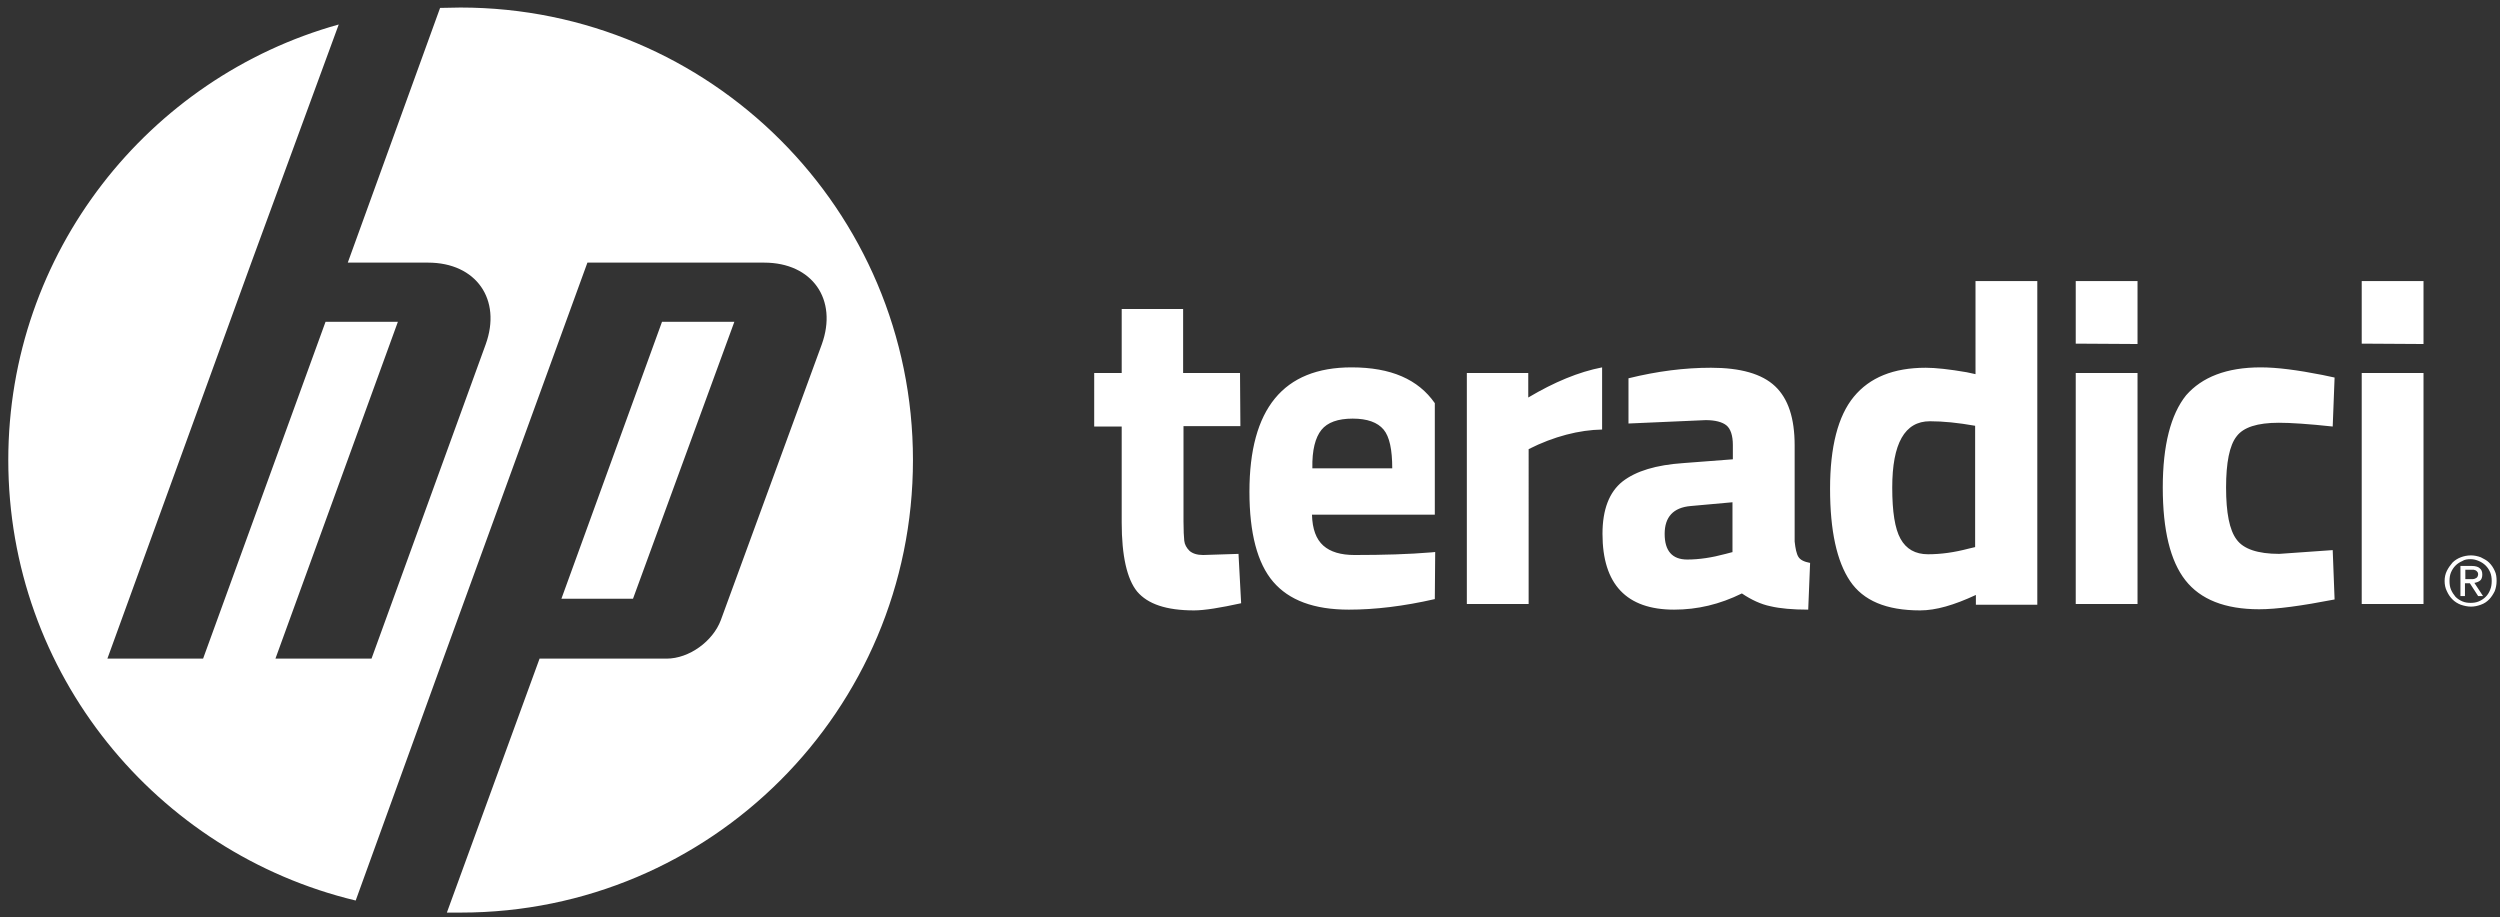
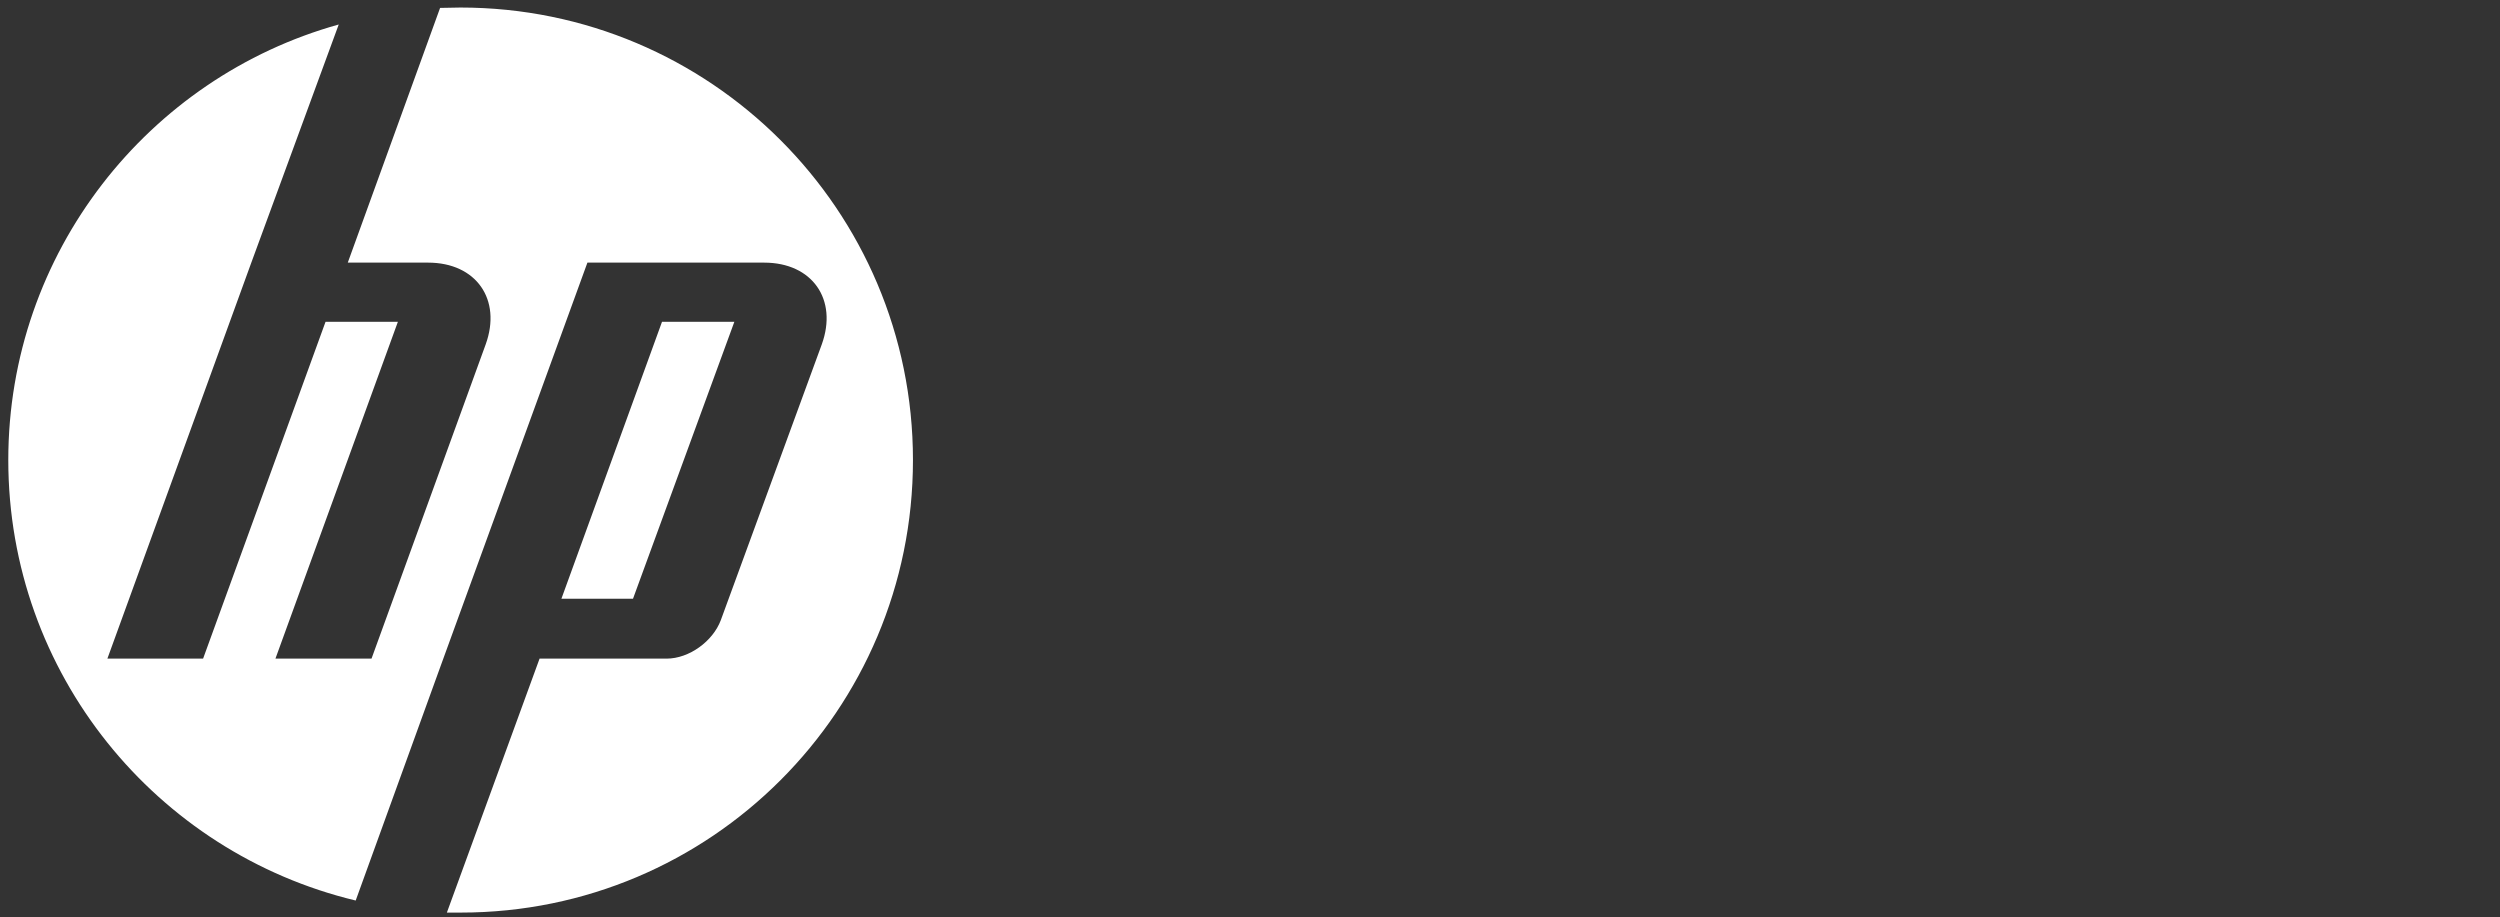
<svg xmlns="http://www.w3.org/2000/svg" version="1.1" id="Layer_1" x="0px" y="0px" viewBox="0 0 663.5 243.5" style="enable-background: new 0 0 663.5 243.5" xml:space="preserve">
  <rect x="0" y="0" width="663.5" height="243.5" fill="#333333" stroke="none" />
  <style type="text/css">
                .st0 {
                  fill-rule: evenodd;
                  clip-rule: evenodd;
                    fill: #fff;
                }
              </style>
-   <path id="Teradici_logo__xAE__2013_Teradici_Corporation_6_" class="st0" d="M329.2,113.1h-15.1v25.2c0,2.5,0.1,4.2,0.2,5.2  c0.1,1,0.6,1.9,1.4,2.7c0.8,0.7,2,1.1,3.6,1.1l9.4-0.3l0.7,13.1c-5.5,1.2-9.7,1.9-12.5,1.9c-7.4,0-12.3-1.7-15.1-5  c-2.7-3.3-4.1-9.5-4.1-18.3v-25.5h-7.3V99h7.3V82H314v17h15.1L329.2,113.1L329.2,113.1z M540.7,74.6v85.9h-16.3v-2.6  c-5.8,2.7-10.6,4.1-14.8,4.1c-9,0-15.1-2.6-18.6-7.8s-5.3-13.3-5.3-24.5c0-11.1,2.1-19.3,6.3-24.4c4.2-5.1,10.5-7.7,19.1-7.7  c2.6,0,6.3,0.4,10.9,1.2l2.3,0.5V74.6H540.7z M522.5,145.6l1.7-0.4V113c-4.5-0.8-8.5-1.2-12-1.2c-6.7,0-10,5.9-10,17.6  c0,6.4,0.7,10.9,2.2,13.6c1.5,2.7,3.9,4.1,7.3,4.1C515.2,147.1,518.7,146.6,522.5,145.6z M550.9,91.2V74.6h16.4v16.7L550.9,91.2  L550.9,91.2z M550.9,160.3V99h16.4v61.3H550.9z M600,97.5c4.3,0,9.7,0.7,16.3,2l3.3,0.7l-0.5,13c-6.5-0.7-11.2-1-14.3-1  c-5.7,0-9.4,1.2-11.2,3.6c-1.9,2.4-2.8,7-2.8,13.6c0,6.7,0.9,11.3,2.8,13.8c1.8,2.5,5.6,3.8,11.3,3.8l14.2-1l0.5,13.1  c-8.8,1.7-15.4,2.6-20,2.6c-9.1,0-15.6-2.6-19.6-7.7c-4-5.1-6-13.3-6-24.6c0-11.2,2.1-19.4,6.2-24.5  C584.4,100.1,590.9,97.5,600,97.5z M626.8,91.2V74.6h16.4v16.7L626.8,91.2L626.8,91.2z M626.8,160.3V99h16.4v61.3H626.8z   M380.9,146.5l-1,0.1c-6,0.5-12.7,0.7-20.4,0.7c-3.6,0-6.4-0.8-8.3-2.5s-2.9-4.4-3-8.2h32.6V107c-4.4-6.3-11.6-9.5-22.1-9.5  c-18.1,0-27.1,11-27.1,33c0,11,2.1,19,6.3,23.9c4.2,4.9,10.8,7.4,20.1,7.4c6.9,0,14.5-0.9,22.8-2.8L380.9,146.5L380.9,146.5z   M350.7,114.1c1.6-2,4.4-3,8.3-3s6.6,1,8.2,2.9c1.6,1.9,2.3,5.4,2.3,10.3h-21.2C348.2,119.4,349.1,116.1,350.7,114.1z M405.7,119.2  c6.7-3.4,13.5-5.1,19.5-5.2V97.5c-6.2,1.2-12.7,3.9-19.6,8V99h-16.3v61.3h16.4V119.2L405.7,119.2L405.7,119.2z M477.3,147.8  c-0.5-0.8-0.8-2.2-1-4.1v-25.5c0-7.2-1.7-12.4-5.2-15.7s-9.2-4.9-17-4.9c-7,0-14.2,0.9-21.9,2.8v12l20.5-0.9c2.5,0,4.4,0.5,5.5,1.4  c1.1,0.9,1.7,2.7,1.7,5.2v3.8l-13.1,1c-7.3,0.5-12.6,2.1-16.2,4.9c-3.5,2.8-5.3,7.4-5.3,13.9c0,13.4,6.4,20.1,19,20.1  c6.2,0,12.1-1.4,18-4.3c2.5,1.7,5.1,2.9,7.6,3.4c2.5,0.6,5.9,0.9,10,0.9l0.5-12.4C478.8,149.1,477.8,148.6,477.3,147.8z   M459.9,146.5L458,147c-3.7,1-7.1,1.5-10.2,1.5c-4,0-6-2.3-6-6.8s2.3-7,6.9-7.4l11.1-1V146.5z M649.4,151.5c0.4-0.8,0.9-1.5,1.5-2.2  c0.6-0.6,1.4-1.1,2.2-1.4c0.8-0.3,1.7-0.5,2.7-0.5c0.9,0,1.8,0.2,2.6,0.5c0.8,0.4,1.6,0.8,2.2,1.4c0.6,0.6,1.1,1.3,1.5,2.2  c0.4,0.8,0.5,1.7,0.5,2.7s-0.2,1.9-0.5,2.7c-0.4,0.8-0.9,1.6-1.5,2.2c-0.6,0.6-1.3,1.1-2.2,1.4c-0.8,0.3-1.7,0.5-2.6,0.5  c-0.9,0-1.8-0.2-2.7-0.5c-0.8-0.3-1.6-0.8-2.2-1.4c-0.6-0.6-1.1-1.3-1.5-2.2c-0.4-0.8-0.6-1.7-0.6-2.7S649,152.3,649.4,151.5z   M650.5,156.5c0.3,0.7,0.7,1.3,1.2,1.9c0.5,0.5,1.1,0.9,1.8,1.2c0.7,0.3,1.4,0.4,2.2,0.4s1.5-0.1,2.2-0.4c0.7-0.3,1.3-0.7,1.8-1.2  s0.9-1.1,1.2-1.9c0.3-0.7,0.4-1.5,0.4-2.3c0-0.8-0.1-1.6-0.4-2.3c-0.3-0.7-0.7-1.3-1.2-1.8s-1.1-0.9-1.8-1.2  c-0.7-0.3-1.4-0.5-2.2-0.5s-1.6,0.1-2.2,0.5c-0.7,0.3-1.3,0.7-1.8,1.2s-0.9,1.1-1.2,1.8c-0.3,0.7-0.4,1.5-0.4,2.3  C650.1,155,650.2,155.8,650.5,156.5z M656,150.2c0.9,0,1.7,0.2,2.1,0.6c0.5,0.4,0.7,0.9,0.7,1.7c0,0.7-0.2,1.3-0.6,1.6  c-0.4,0.3-0.9,0.5-1.5,0.6l2.3,3.5h-1.3l-2.2-3.4h-1.3v3.4H653v-8L656,150.2L656,150.2z M655.5,153.7c0.3,0,0.5,0,0.8,0  c0.3,0,0.5-0.1,0.7-0.2c0.2-0.1,0.4-0.2,0.5-0.4c0.1-0.2,0.2-0.4,0.2-0.7c0-0.3-0.1-0.5-0.2-0.6c-0.1-0.1-0.2-0.3-0.4-0.4  c-0.2-0.1-0.4-0.1-0.6-0.2c-0.2,0-0.4,0-0.6,0h-1.6v2.5L655.5,153.7L655.5,153.7z" />
  <g>
    <path class="st0" d="M194.9,85.4h-19.2l-26.7,73.5h19L194.9,85.4z M122.3,242.2h-3.7l24.6-67.4h33.7c6,0,12.3-4.6,14.4-10.2   l26.8-73.2c4.3-11.9-2.5-21.7-15.3-21.7h-46.9l-39.3,108L94.4,239C41.5,226.3,2.2,178.8,2.2,122.1c0-55,37.1-101.5,87.7-115.6   L66.7,69.7L28.5,174.8h25.4l32.5-89.4h19.2l-32.5,89.4h25.5l30.3-83.4c4.3-11.9-2.5-21.7-15.3-21.7H92.3l24.5-67.6   c1.8,0,3.6-0.1,5.4-0.1c66.3,0,120.1,53.7,120.1,120.1S188.6,242.2,122.3,242.2" />
  </g>
</svg>